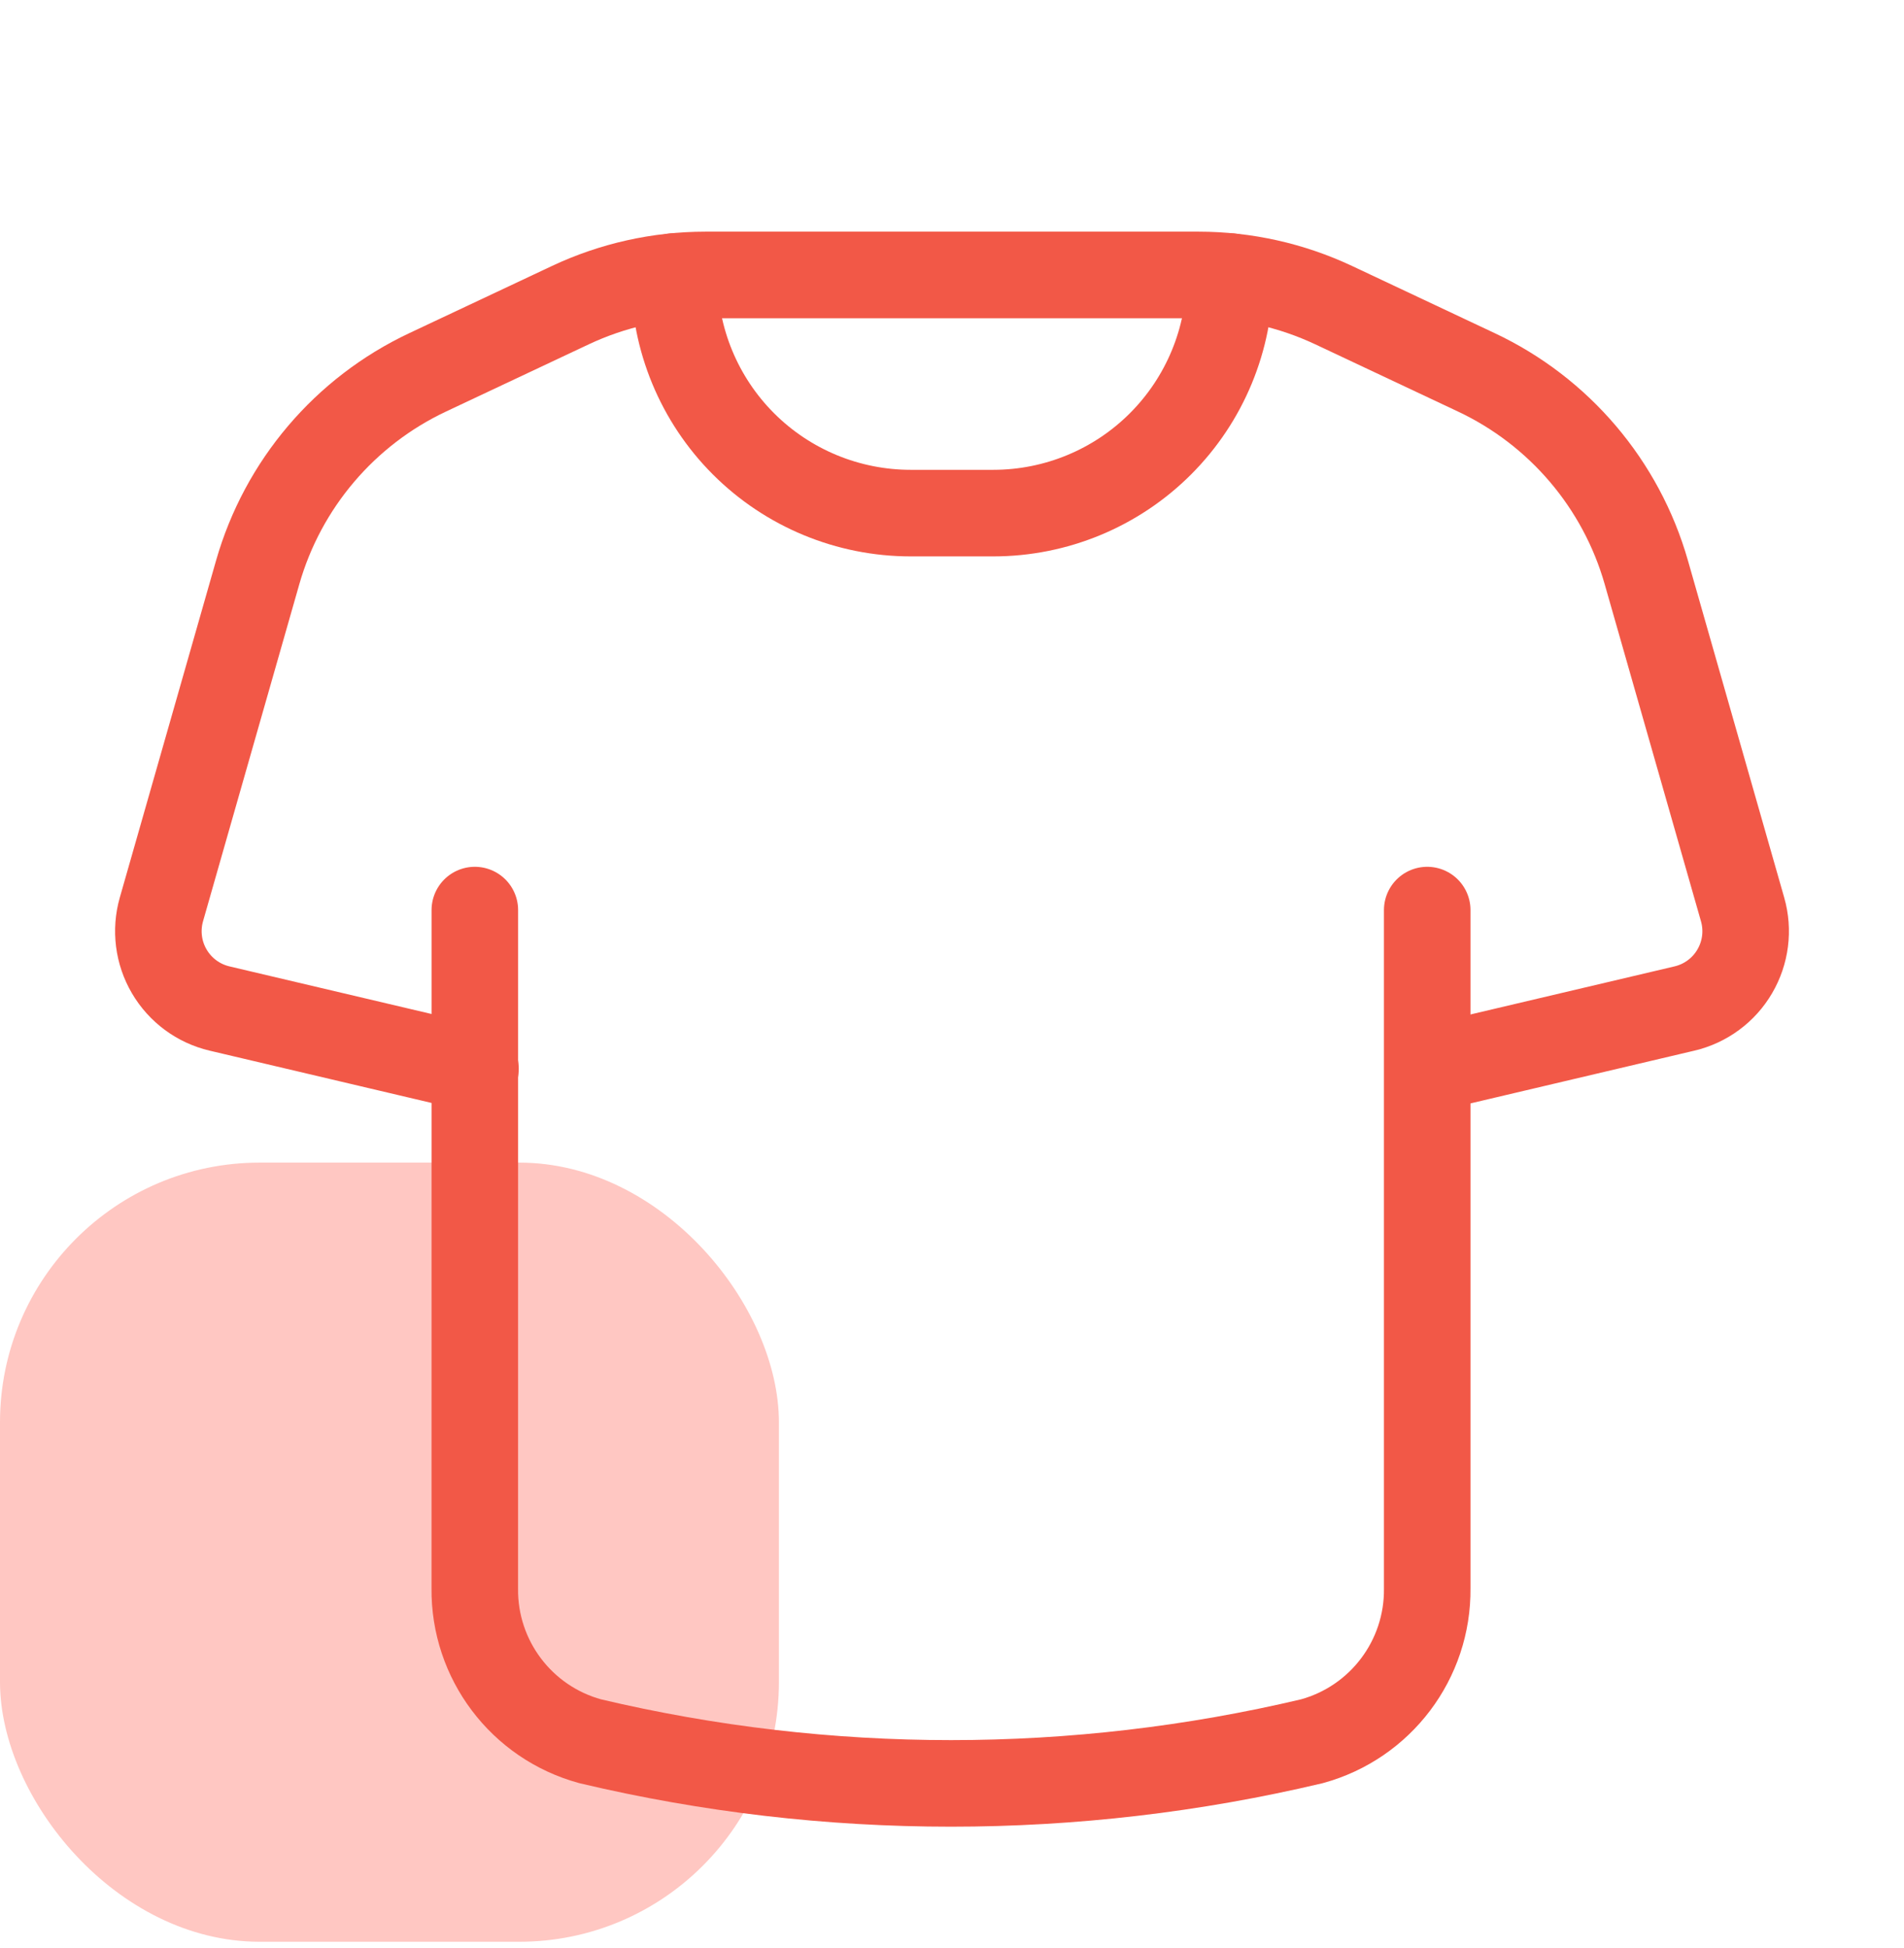
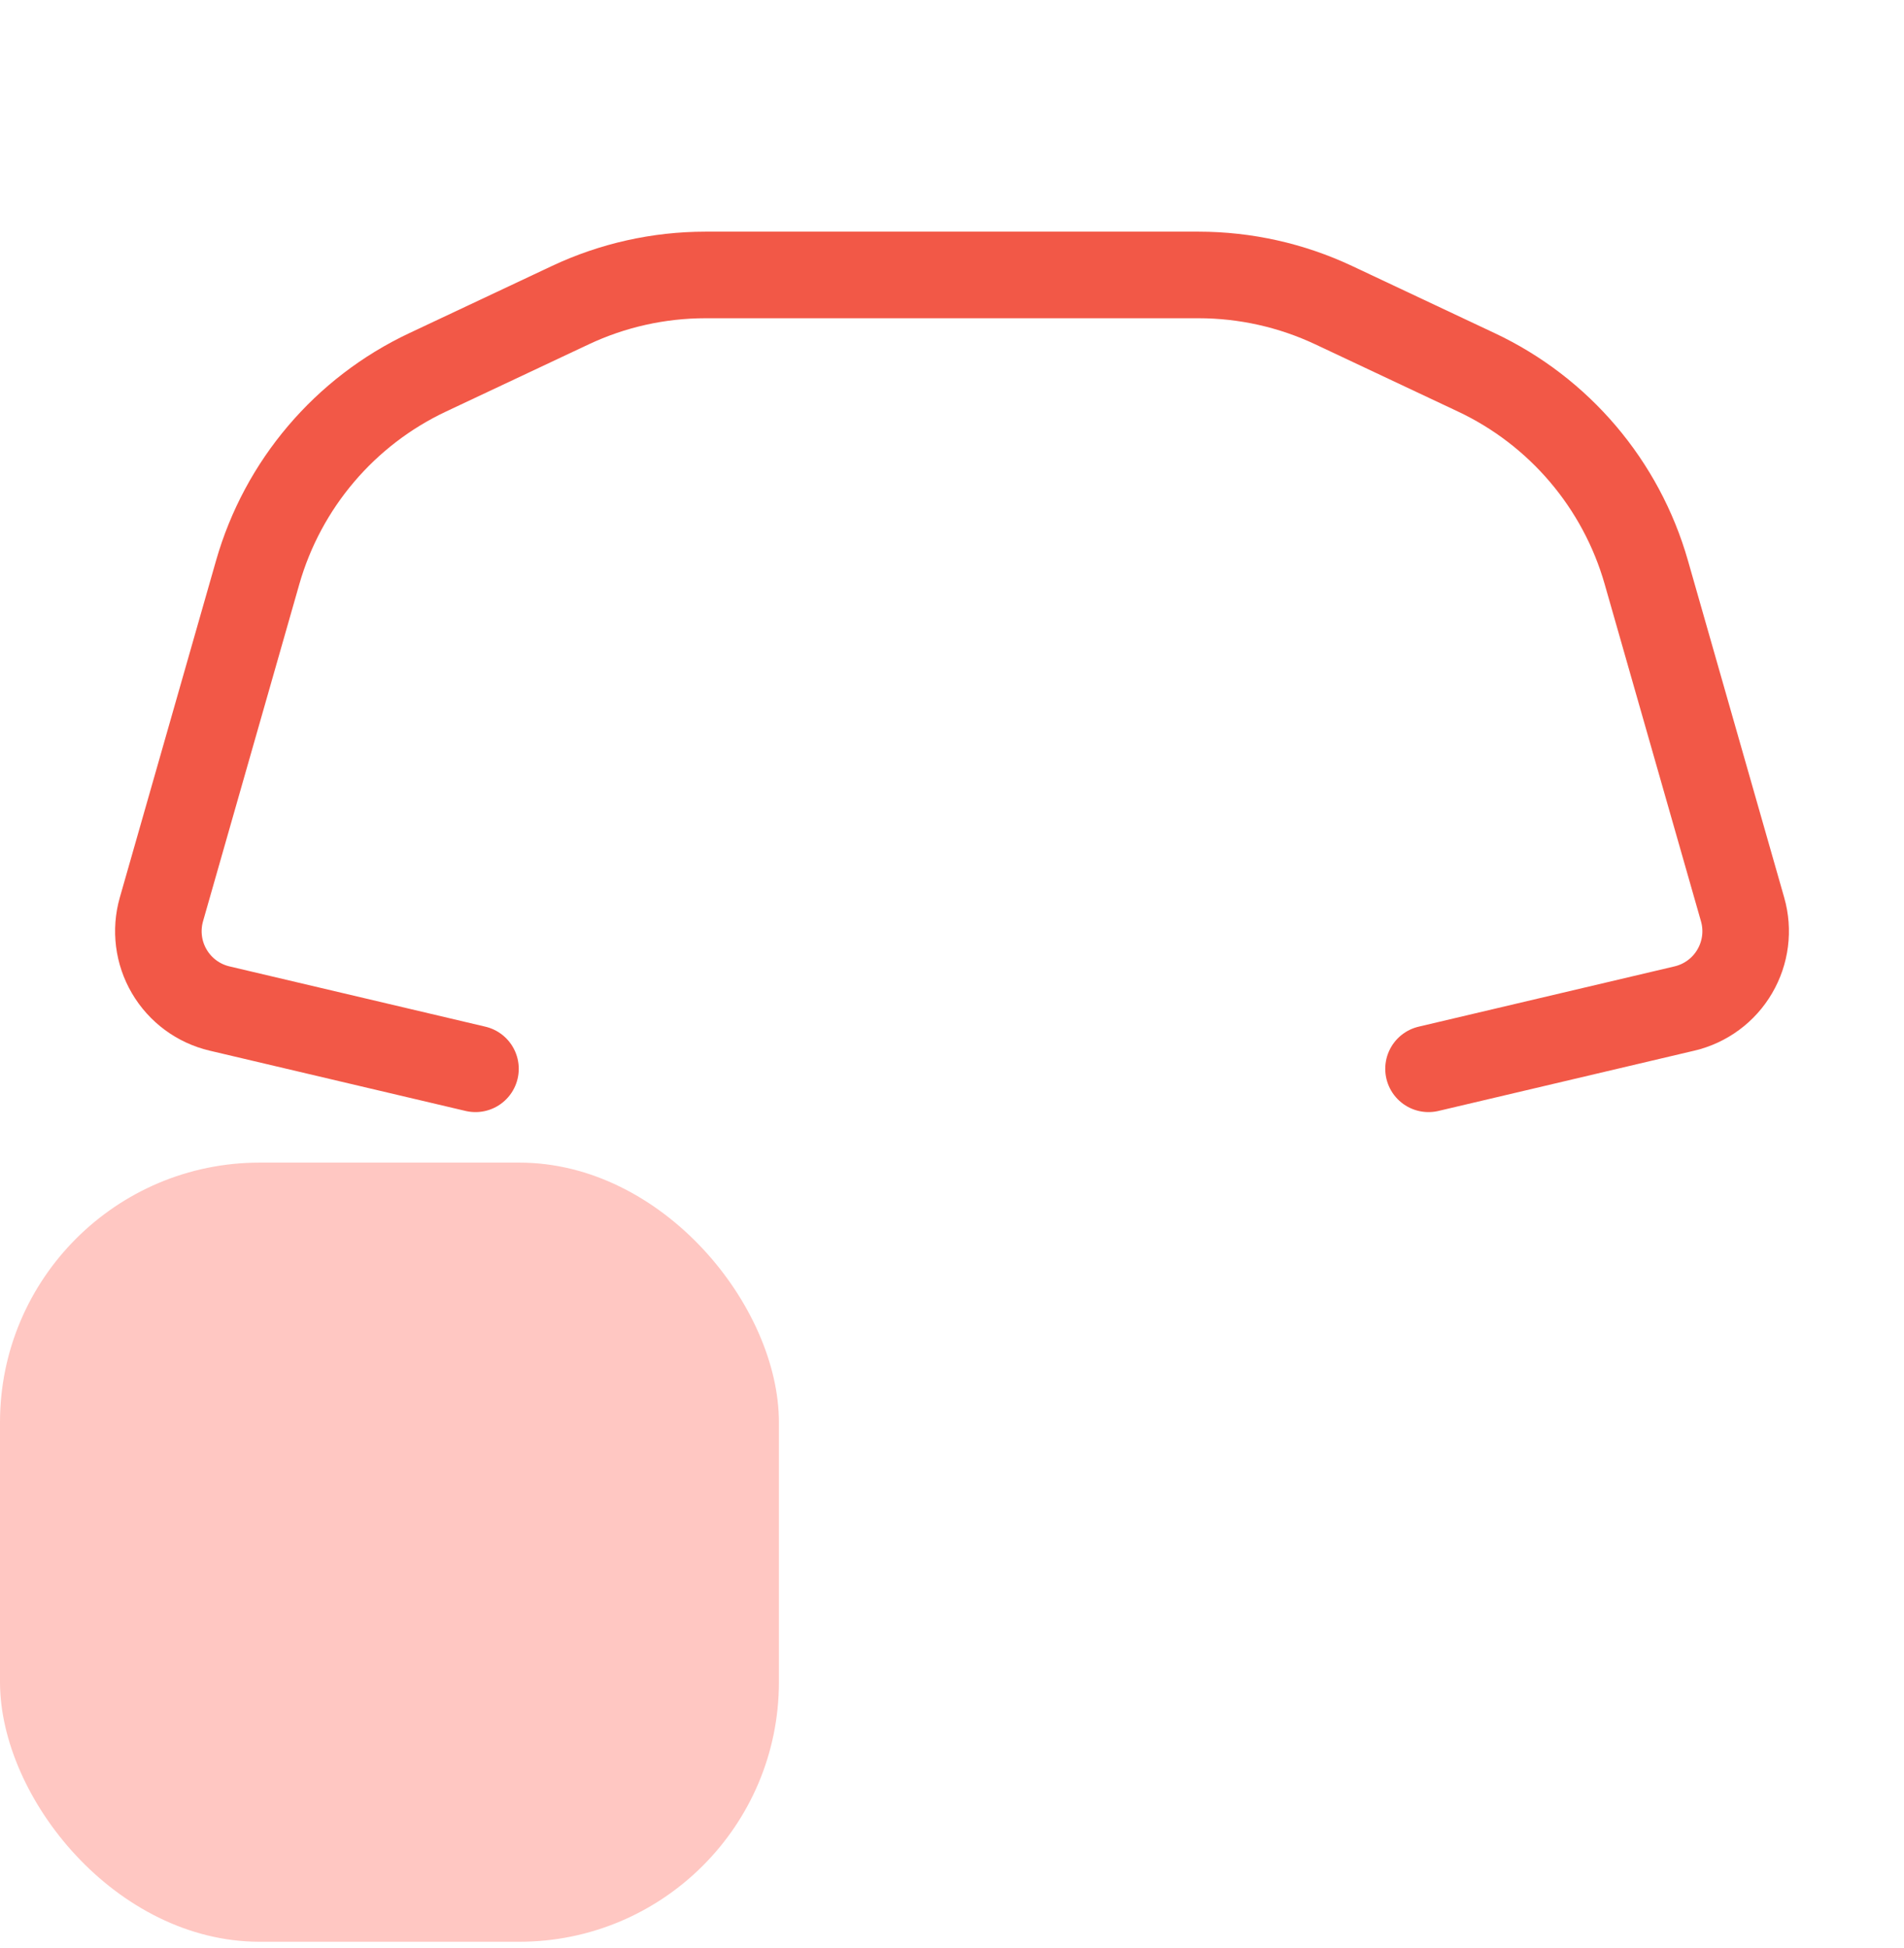
<svg xmlns="http://www.w3.org/2000/svg" width="44" height="45" viewBox="0 0 44 45" fill="none">
  <rect y="26.859" width="18" height="18" rx="6" fill="#FFC7C2" />
-   <path d="M32.982 21.025L32.982 36.694C33 38.341 31.904 39.793 30.316 40.227C24.832 41.525 19.122 41.525 13.639 40.227C12.05 39.793 10.954 38.341 10.972 36.694L10.973 21.025" stroke="#F25847" stroke-width="2" stroke-linecap="round" stroke-linejoin="round" />
  <path d="M33.012 24.692L38.927 23.299C39.415 23.184 39.835 22.875 40.088 22.442C40.342 22.01 40.408 21.492 40.27 21.01L38.045 13.223C37.464 11.188 36.031 9.502 34.115 8.601L30.821 7.05C29.843 6.59 28.776 6.352 27.696 6.352H16.304C15.224 6.352 14.157 6.59 13.18 7.05L9.885 8.601C7.969 9.502 6.537 11.188 5.955 13.223L3.73 21.01C3.593 21.492 3.658 22.01 3.912 22.442C4.166 22.875 4.585 23.184 5.073 23.299L10.988 24.692" stroke="#F25847" stroke-width="2" stroke-linecap="round" stroke-linejoin="round" />
-   <path d="M28.419 6.389V6.389C28.419 7.838 27.843 9.229 26.818 10.254C25.793 11.279 24.403 11.854 22.953 11.854H21.046C19.597 11.854 18.206 11.279 17.181 10.254C16.156 9.229 15.581 7.838 15.581 6.389V6.389" stroke="#F25847" stroke-width="2" stroke-linecap="round" stroke-linejoin="round" />
</svg>